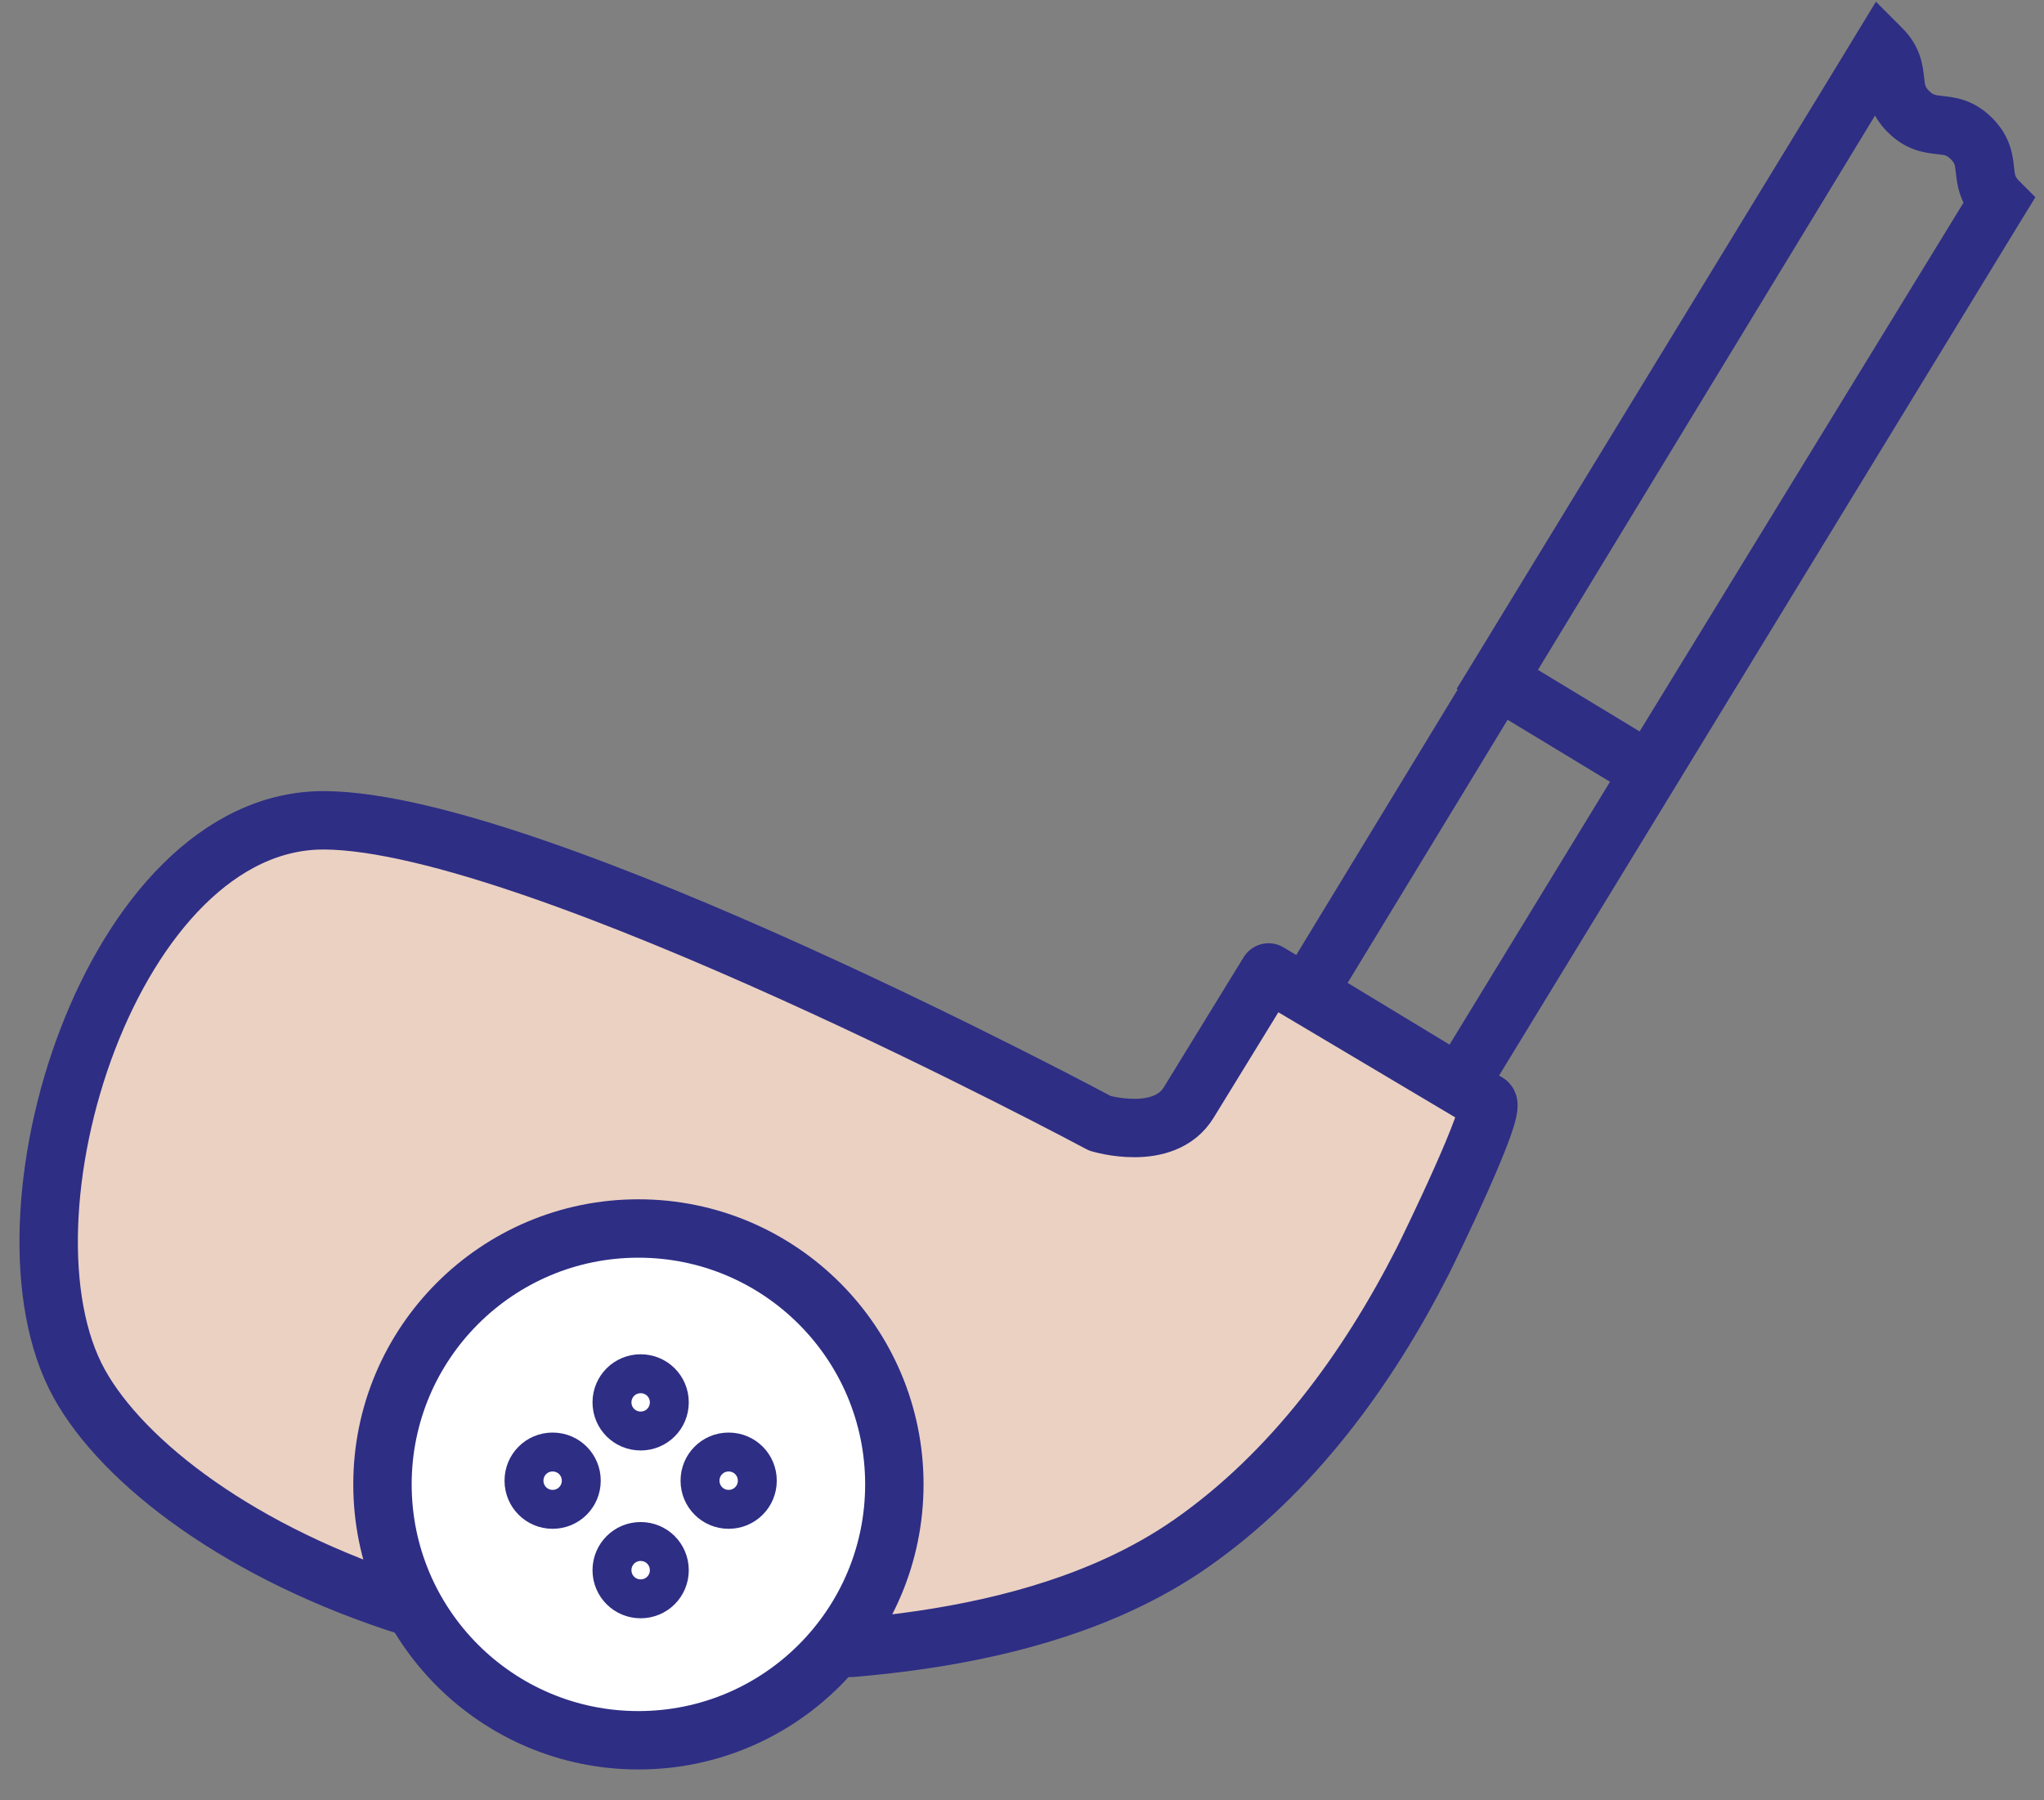
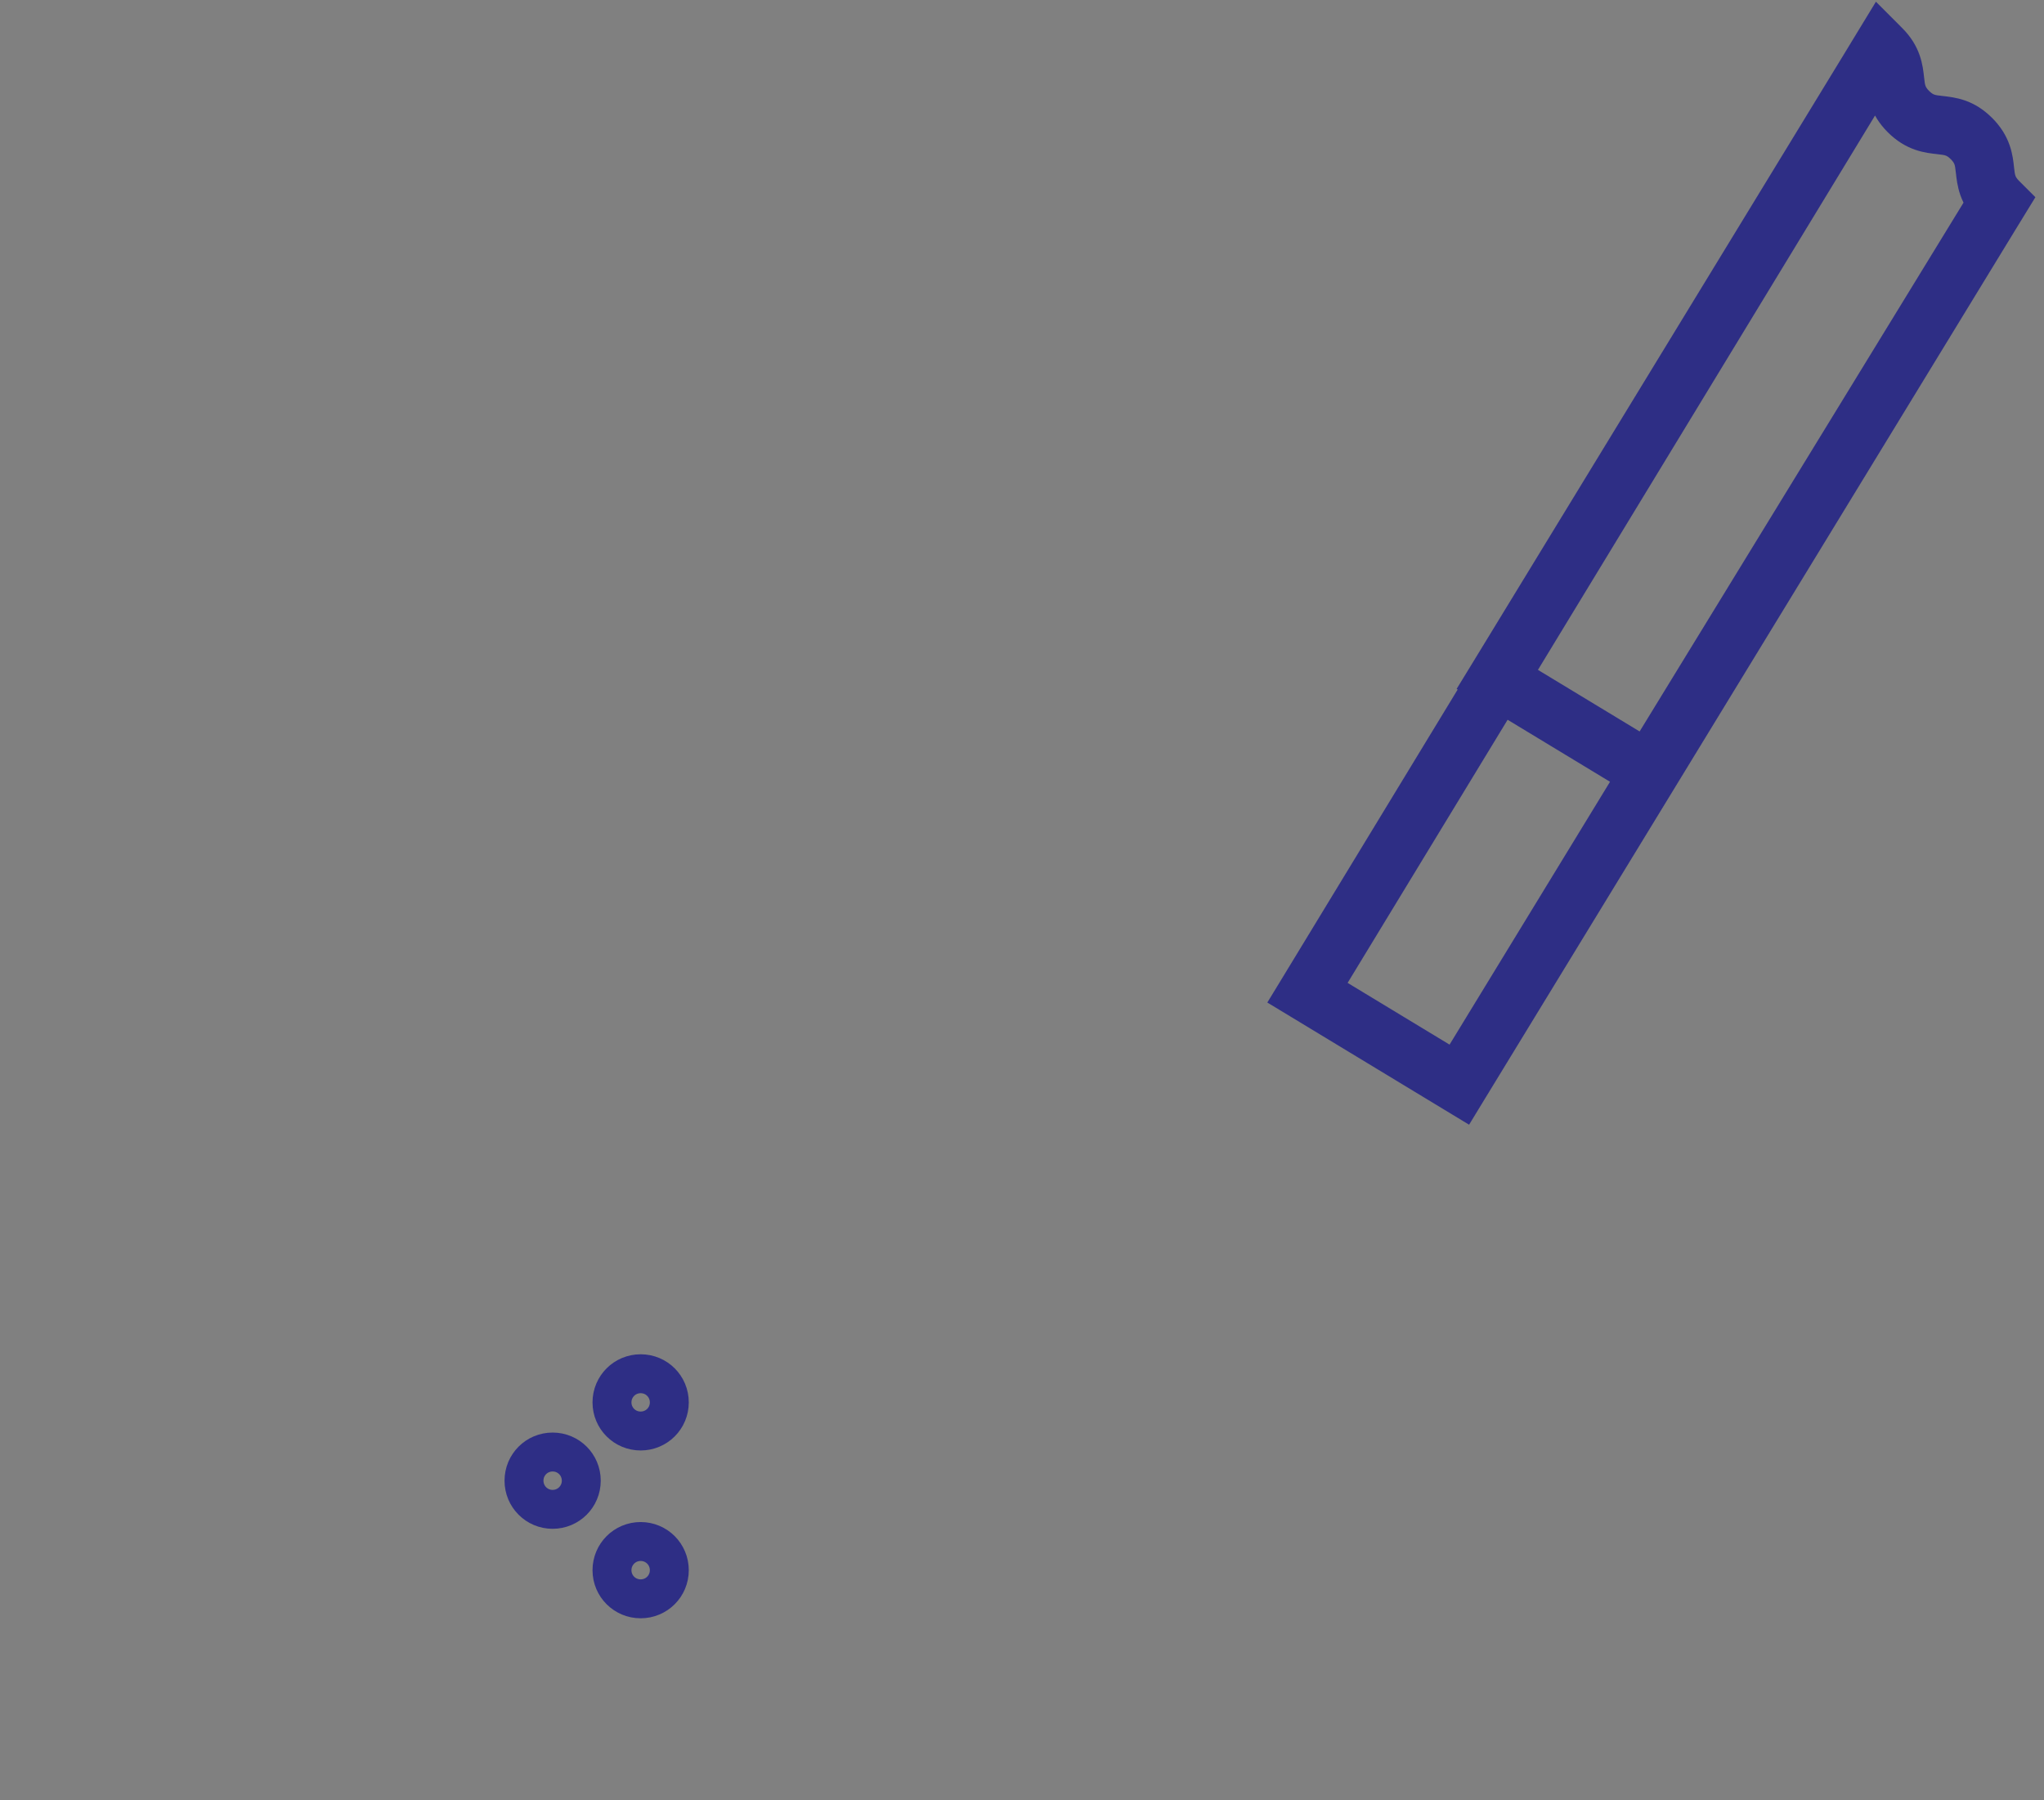
<svg xmlns="http://www.w3.org/2000/svg" width="42" height="37" viewBox="0 0 42 37" fill="none">
  <rect x="0" y="0" width="42" height="37" fill="#808080" stroke="none" />
-   <path fill-rule="evenodd" clip-rule="evenodd" d="M8.446 33.032C4.955 31.936 2.531 30.067 1.628 28.436C-0.257 25.031 2.297 16.825 6.674 16.859C11.05 16.894 22.601 23.086 22.601 23.086C22.601 23.086 23.917 23.487 24.425 22.66C24.932 21.834 26.066 19.986 26.066 19.986L30.564 22.66C30.77 22.783 29.335 25.721 29.234 25.919C28.096 28.155 26.55 30.27 24.475 31.72C24.018 32.039 23.53 32.314 23.018 32.552C21.334 33.334 19.393 33.707 17.496 33.867" fill="#EBD1C2" />
-   <path d="M8.446 33.032C4.955 31.936 2.531 30.067 1.628 28.436C-0.257 25.031 2.297 16.825 6.674 16.859C11.05 16.894 22.601 23.086 22.601 23.086C22.601 23.086 23.917 23.487 24.425 22.66C24.932 21.834 26.066 19.986 26.066 19.986L30.564 22.66C30.77 22.783 29.335 25.721 29.234 25.919C28.096 28.155 26.55 30.27 24.475 31.72C24.018 32.039 23.53 32.314 23.018 32.552C21.334 33.334 19.393 33.707 17.496 33.867" stroke="#2E2E85" stroke-width="1.2" stroke-linecap="round" stroke-linejoin="round" />
-   <path fill-rule="evenodd" clip-rule="evenodd" d="M18.377 30.507C18.377 33.411 16.022 35.766 13.118 35.766C10.213 35.766 7.859 33.411 7.859 30.507C7.859 27.604 10.213 25.248 13.118 25.248C16.022 25.248 18.377 27.604 18.377 30.507Z" fill="white" stroke="#2E2E85" stroke-width="1.2" stroke-linecap="round" />
  <path d="M13.753 28.822C13.753 29.148 13.491 29.41 13.164 29.41C12.838 29.41 12.575 29.148 12.575 28.822C12.575 28.495 12.838 28.233 13.164 28.233C13.491 28.233 13.753 28.495 13.753 28.822" stroke="#2E2E85" stroke-width="0.8" />
  <path d="M13.753 32.271C13.753 32.597 13.491 32.859 13.164 32.859C12.838 32.859 12.575 32.597 12.575 32.271C12.575 31.944 12.838 31.681 13.164 31.681C13.491 31.681 13.753 31.944 13.753 32.271" stroke="#2E2E85" stroke-width="0.8" />
-   <path d="M14.972 31.02C14.646 31.02 14.384 30.757 14.384 30.431C14.384 30.104 14.646 29.842 14.972 29.842C15.299 29.842 15.561 30.104 15.561 30.431C15.561 30.757 15.299 31.02 14.972 31.02" stroke="#2E2E85" stroke-width="0.8" />
  <path d="M11.355 31.02C11.029 31.02 10.767 30.757 10.767 30.431C10.767 30.104 11.029 29.842 11.355 29.842C11.682 29.842 11.944 30.104 11.944 30.431C11.944 30.757 11.682 31.02 11.355 31.02" stroke="#2E2E85" stroke-width="0.8" />
  <path d="M41.064 4.143L41.576 4.455L41.822 4.052L41.488 3.718L41.064 4.143ZM29.986 22.292L29.675 22.805L30.187 23.115L30.498 22.604L29.986 22.292ZM26.866 20.402L26.354 20.09L26.041 20.604L26.555 20.915L26.866 20.402ZM38.662 1L39.086 0.576L38.546 0.036L38.149 0.688L38.662 1ZM40.51 2.848L40.085 3.272L40.085 3.272L40.51 2.848ZM33.891 15.855L33.584 16.371L34.093 16.674L34.403 16.168L33.891 15.855ZM41.064 4.143L41.576 4.456L41.823 4.053L41.488 3.718L41.064 4.143ZM40.51 2.848L40.085 3.272L40.085 3.272L40.51 2.848ZM38.662 1L39.086 0.576L38.547 0.036L38.15 0.688L38.662 1ZM30.757 13.957L30.245 13.645L29.931 14.158L30.446 14.47L30.757 13.957ZM33.862 15.838L33.551 16.351L33.555 16.353L33.862 15.838ZM41.064 4.143L40.552 3.83L29.474 21.979L29.986 22.292L30.498 22.604L41.576 4.455L41.064 4.143ZM29.986 22.292L30.297 21.779L27.177 19.889L26.866 20.402L26.555 20.915L29.675 22.805L29.986 22.292ZM26.866 20.402L27.379 20.713L39.174 1.312L38.662 1L38.149 0.688L26.354 20.09L26.866 20.402ZM38.662 1L38.237 1.424C38.291 1.478 38.305 1.511 38.312 1.53C38.323 1.563 38.33 1.601 38.342 1.712C38.352 1.809 38.369 1.979 38.432 2.16C38.5 2.354 38.613 2.541 38.79 2.718L39.215 2.293L39.639 1.869C39.585 1.816 39.572 1.782 39.565 1.763C39.553 1.731 39.547 1.693 39.535 1.581C39.524 1.485 39.508 1.315 39.444 1.134C39.376 0.939 39.263 0.753 39.086 0.576L38.662 1ZM39.215 2.293L38.79 2.718C38.968 2.895 39.154 3.008 39.348 3.076C39.529 3.14 39.7 3.156 39.796 3.167C39.908 3.179 39.946 3.186 39.979 3.197C39.998 3.204 40.031 3.218 40.085 3.272L40.51 2.848L40.934 2.424C40.757 2.246 40.57 2.133 40.376 2.065C40.195 2.002 40.024 1.985 39.928 1.974C39.816 1.962 39.779 1.956 39.746 1.944C39.726 1.937 39.693 1.923 39.639 1.869L39.215 2.293ZM40.51 2.848L40.085 3.272C40.139 3.326 40.153 3.359 40.16 3.379C40.172 3.412 40.178 3.449 40.19 3.561C40.201 3.658 40.218 3.828 40.281 4.009C40.349 4.203 40.463 4.39 40.64 4.567L41.064 4.143L41.488 3.718C41.434 3.664 41.42 3.631 41.413 3.612C41.402 3.579 41.395 3.541 41.383 3.429C41.373 3.333 41.356 3.162 41.292 2.981C41.224 2.787 41.111 2.601 40.934 2.423L40.51 2.848ZM33.891 15.855L34.403 16.168L41.576 4.456L41.064 4.143L40.552 3.829L33.379 15.542L33.891 15.855ZM41.064 4.143L41.488 3.718C41.434 3.664 41.42 3.631 41.413 3.612C41.402 3.579 41.395 3.541 41.383 3.429C41.373 3.333 41.356 3.162 41.292 2.981C41.224 2.787 41.111 2.601 40.934 2.423L40.51 2.848L40.085 3.272C40.139 3.326 40.153 3.359 40.16 3.379C40.172 3.412 40.178 3.449 40.19 3.561C40.201 3.658 40.218 3.828 40.281 4.009C40.349 4.203 40.463 4.39 40.64 4.567L41.064 4.143ZM40.51 2.848L40.934 2.424C40.757 2.246 40.57 2.133 40.376 2.065C40.195 2.002 40.024 1.985 39.928 1.974C39.816 1.962 39.779 1.956 39.746 1.944C39.726 1.937 39.693 1.923 39.639 1.869L39.215 2.293L38.79 2.718C38.968 2.895 39.154 3.008 39.348 3.076C39.529 3.14 39.7 3.156 39.796 3.167C39.908 3.179 39.946 3.186 39.979 3.197C39.998 3.204 40.031 3.218 40.085 3.272L40.51 2.848ZM39.215 2.293L39.639 1.869C39.585 1.816 39.572 1.782 39.565 1.763C39.553 1.731 39.547 1.693 39.535 1.581C39.524 1.485 39.508 1.315 39.444 1.134C39.376 0.939 39.263 0.753 39.086 0.576L38.662 1L38.237 1.424C38.291 1.478 38.305 1.511 38.312 1.53C38.323 1.563 38.33 1.601 38.342 1.712C38.352 1.809 38.369 1.979 38.432 2.16C38.5 2.354 38.613 2.541 38.79 2.718L39.215 2.293ZM38.662 1L38.15 0.688L30.245 13.645L30.757 13.957L31.269 14.27L39.174 1.312L38.662 1ZM30.757 13.957L30.446 14.47L33.551 16.351L33.862 15.838L34.173 15.325L31.068 13.444L30.757 13.957ZM33.862 15.838L33.555 16.353L33.584 16.371L33.891 15.855L34.198 15.339L34.169 15.322L33.862 15.838Z" fill="#2E2E85" />
</svg>